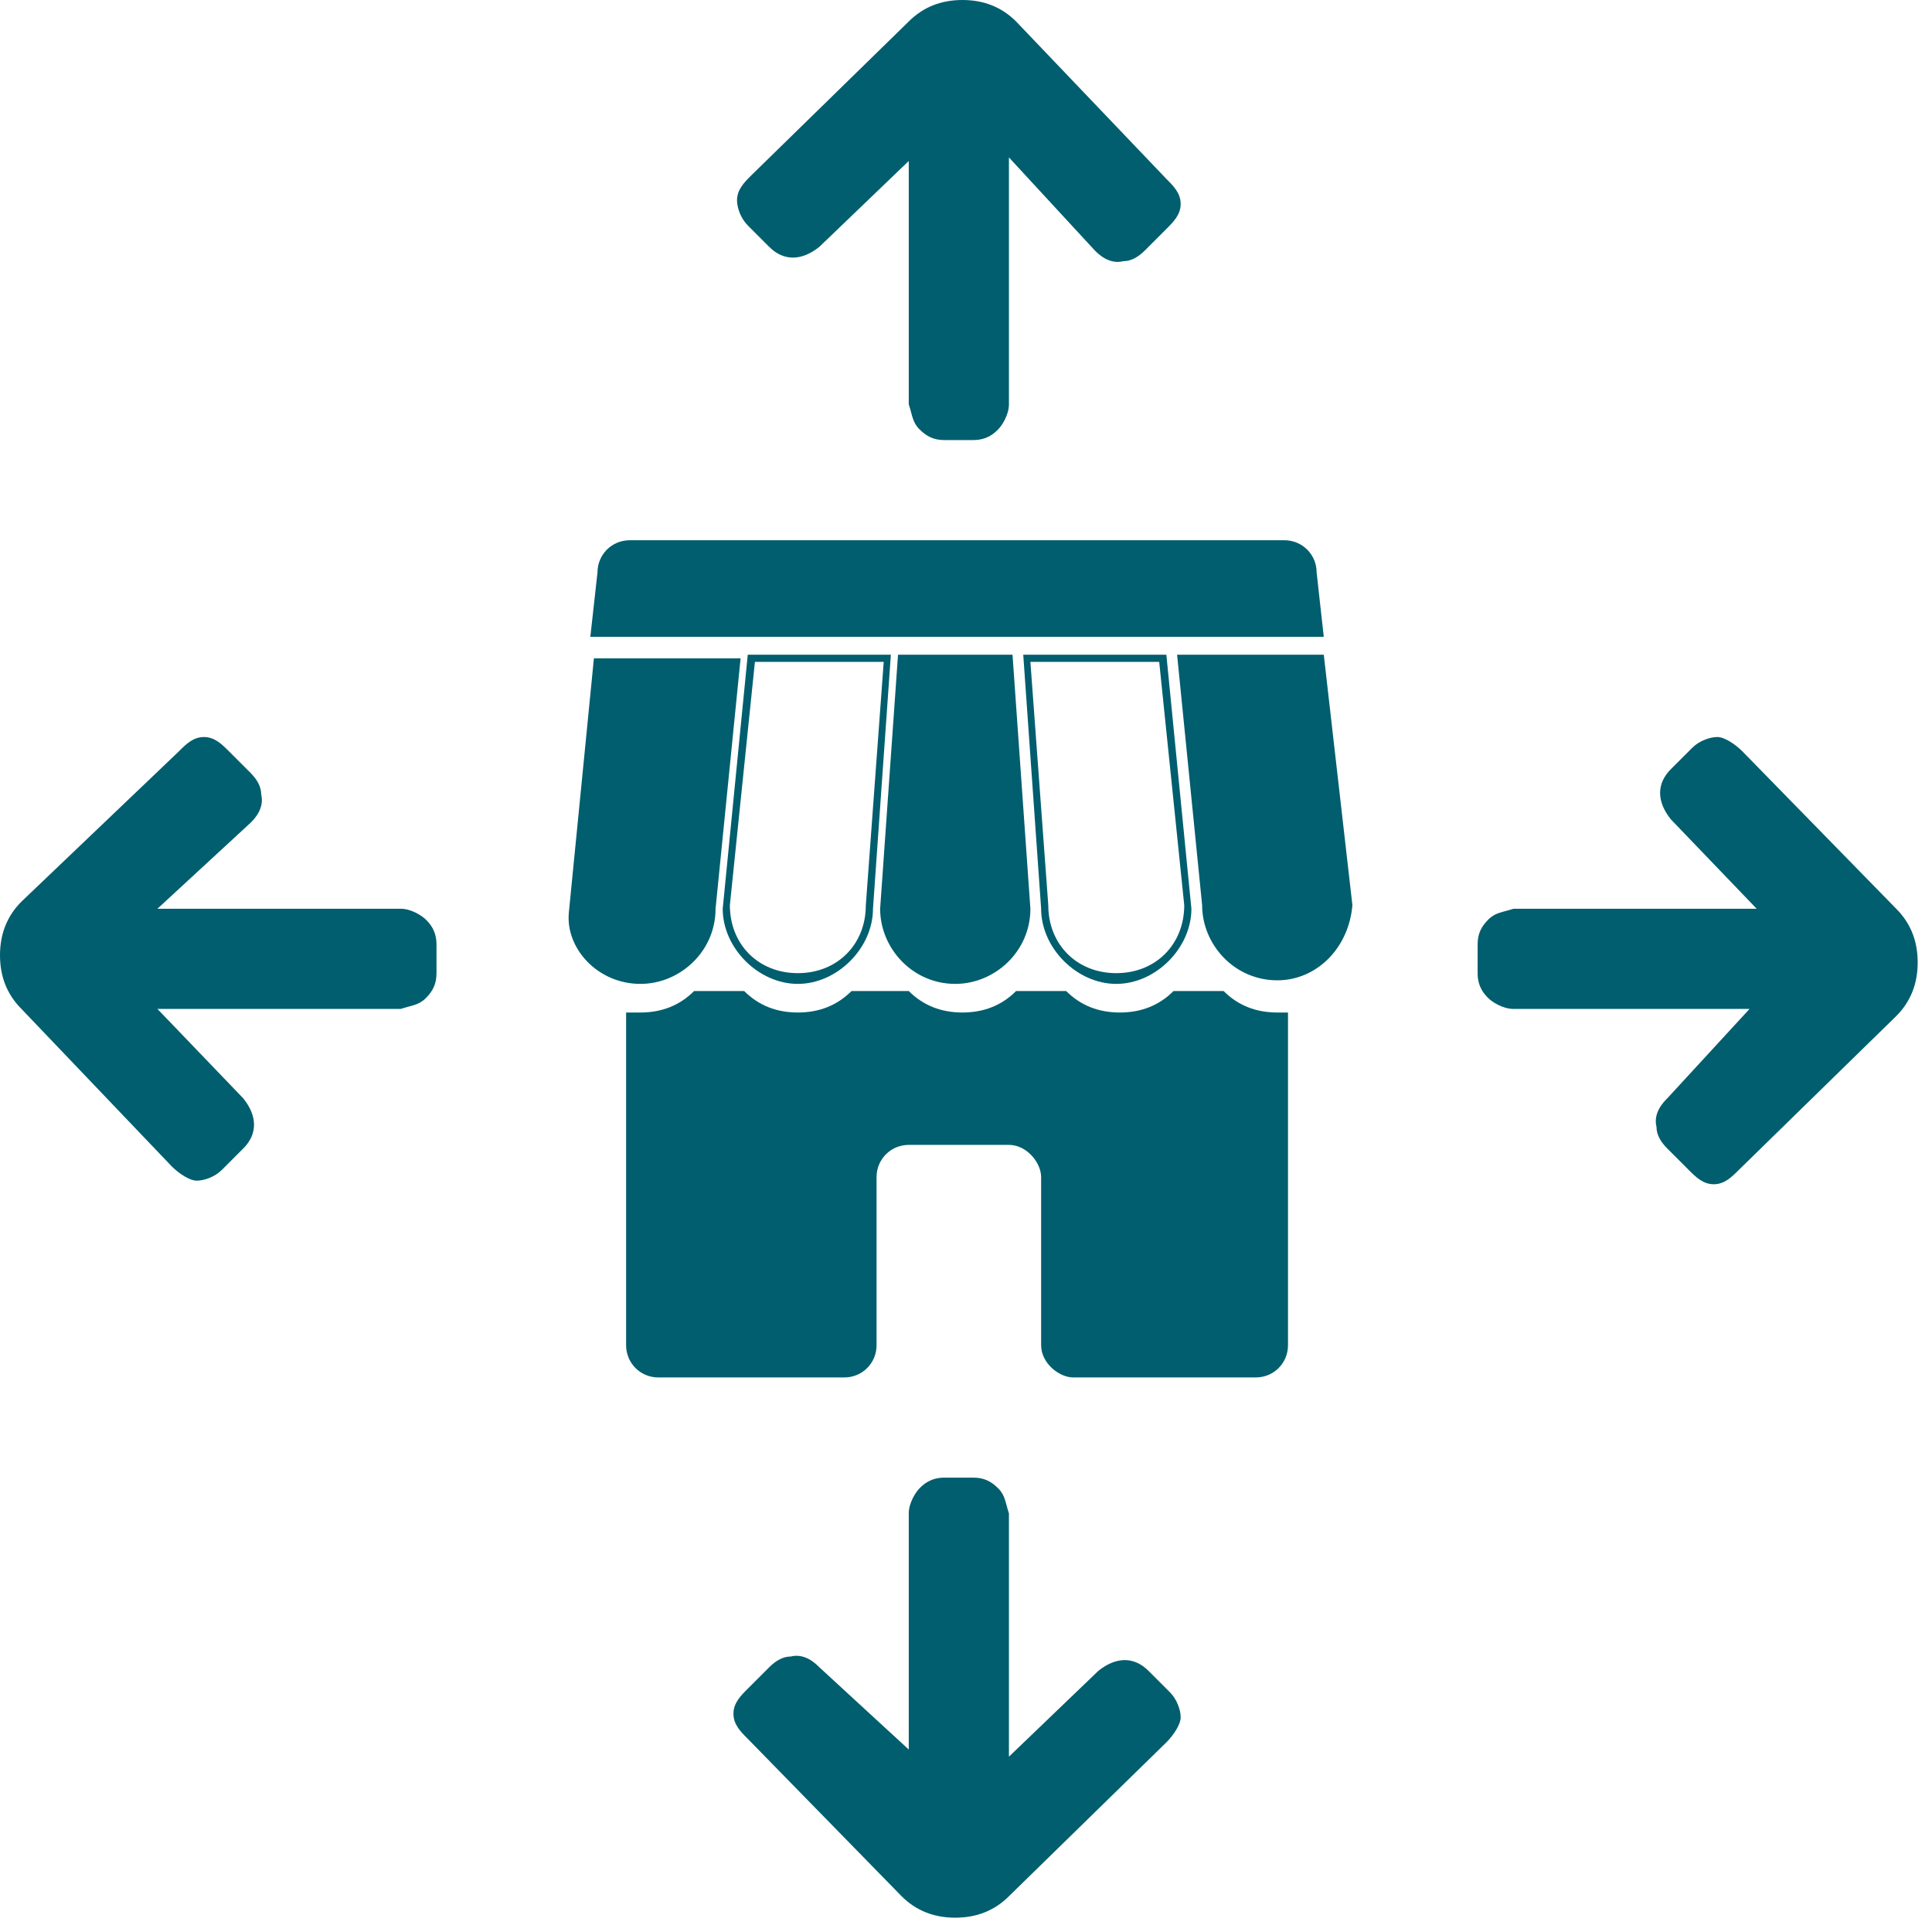
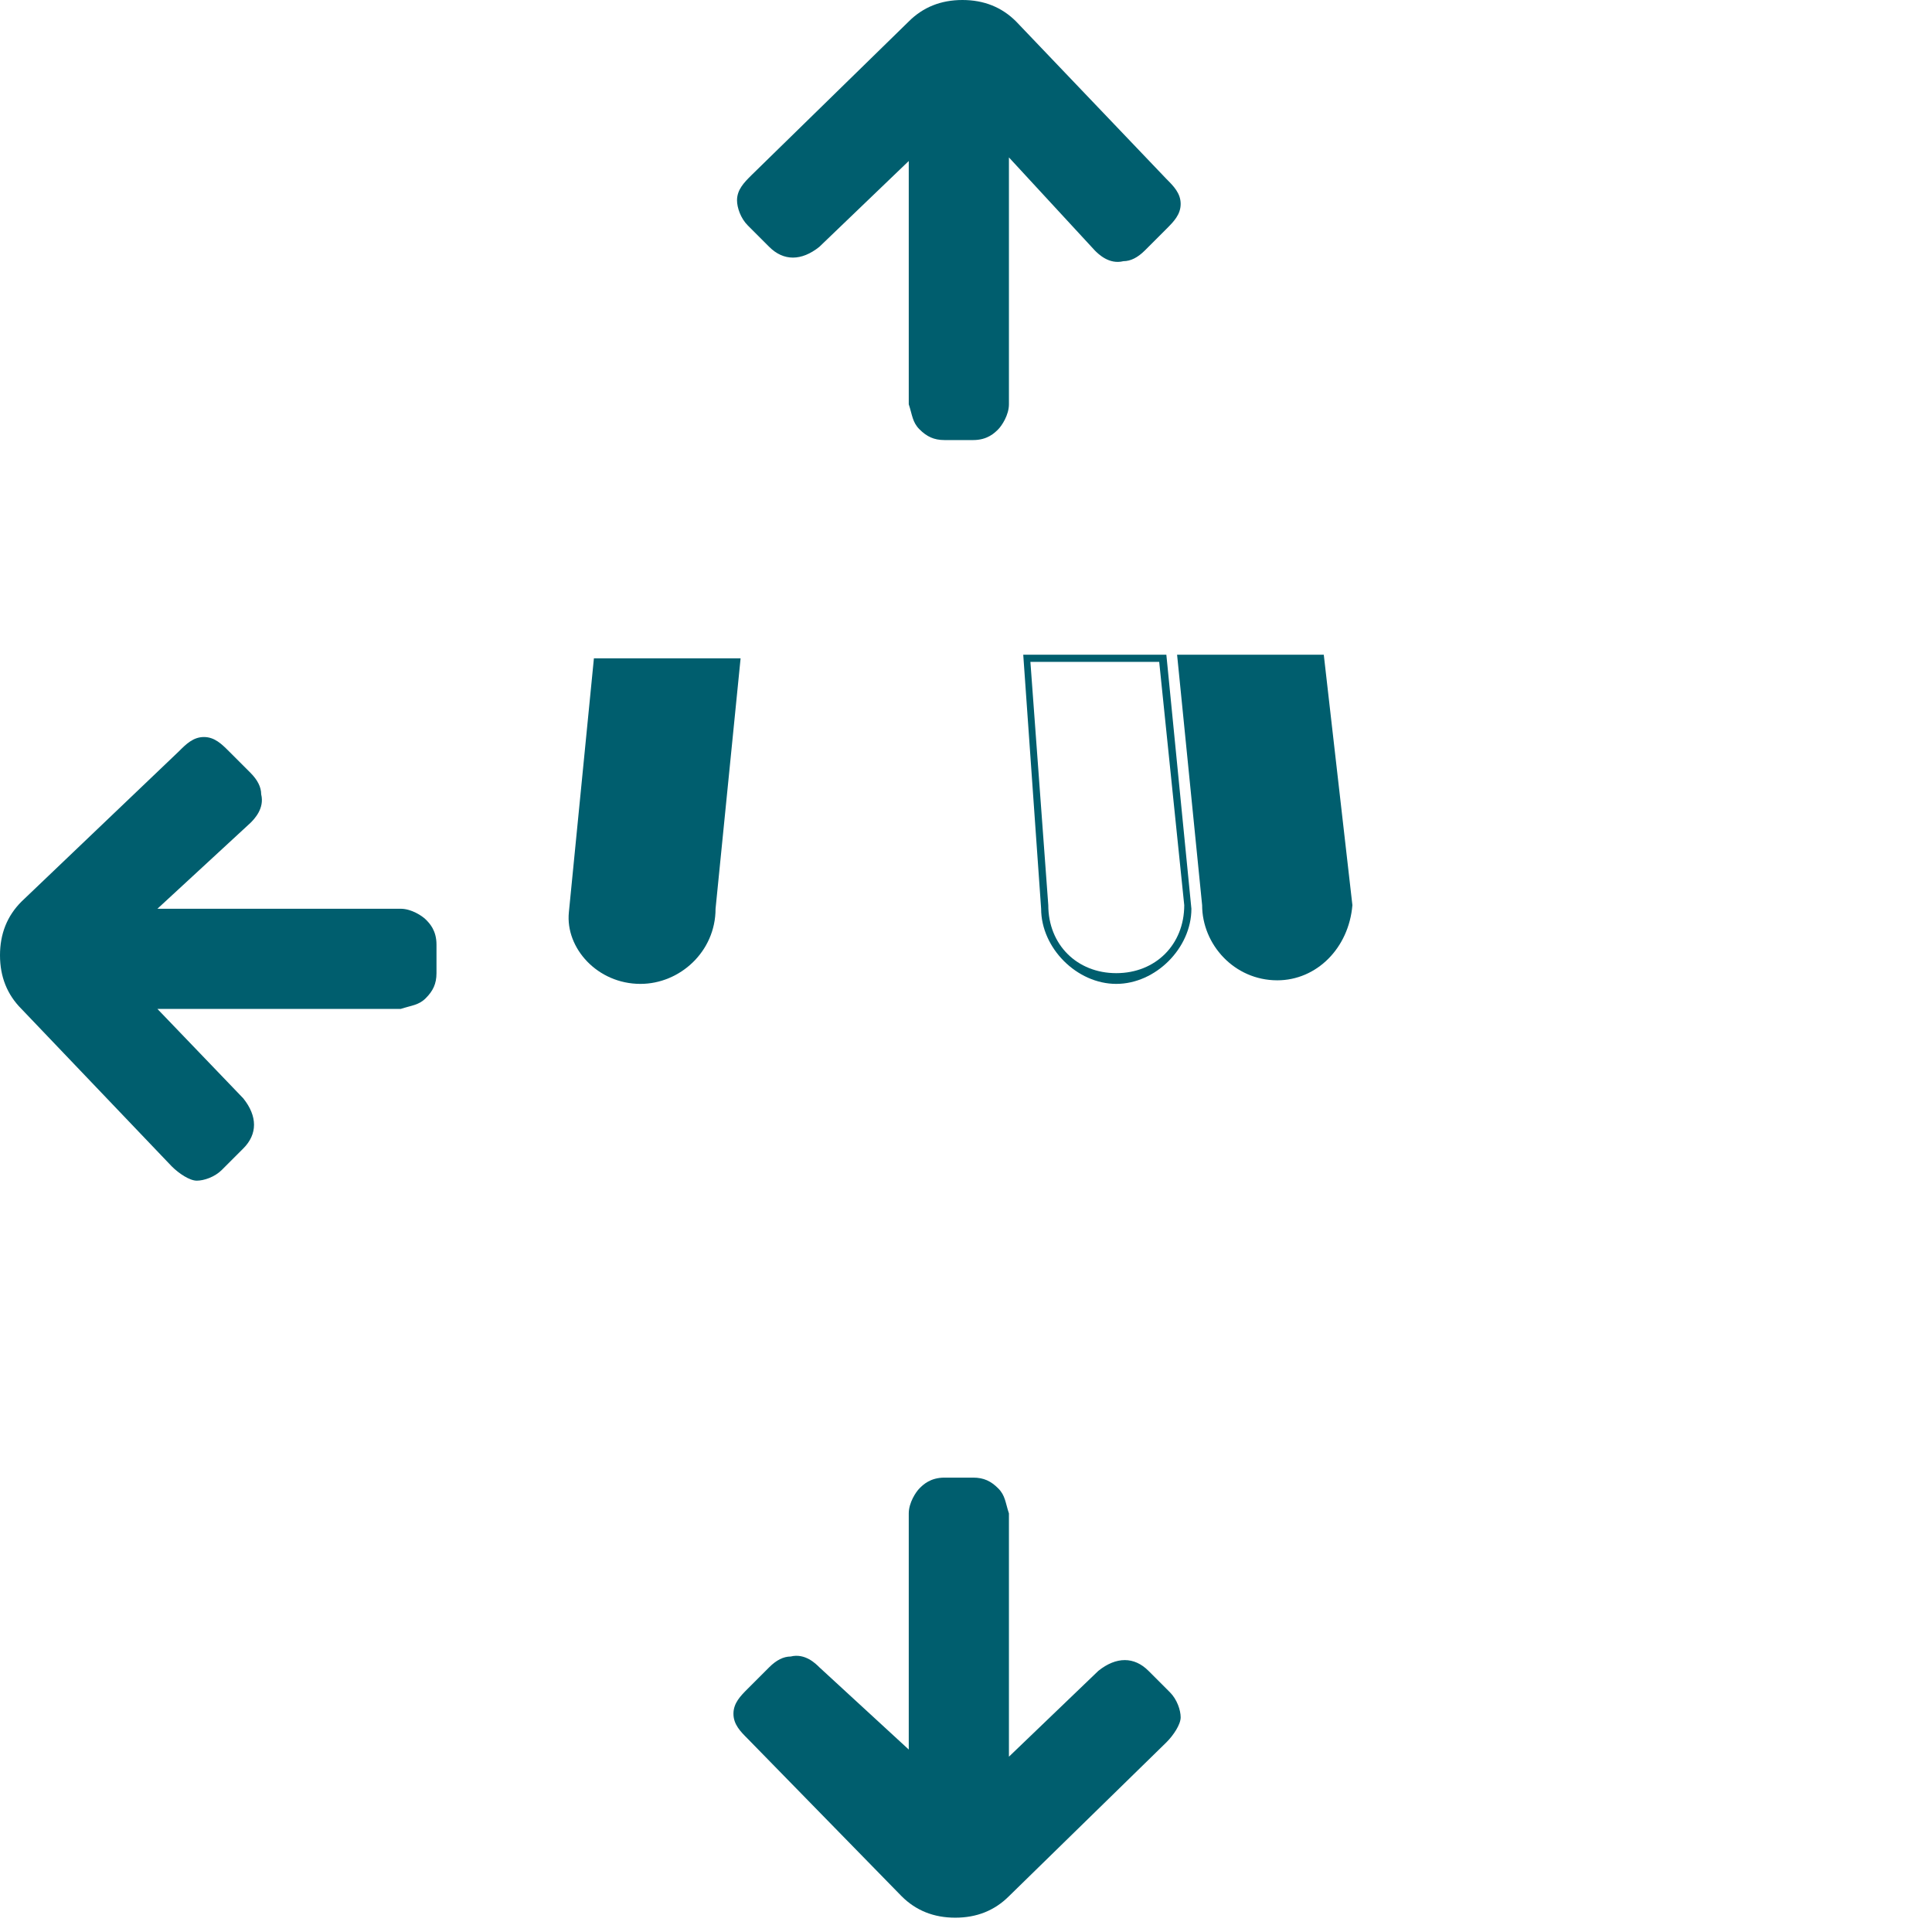
<svg xmlns="http://www.w3.org/2000/svg" width="54px" height="54px" viewBox="0 0 54 54" version="1.1">
  <title>Icon-MyCOMMERCE-ZentralVerwalten-01</title>
  <g id="Page-1" stroke="none" stroke-width="1" fill="none" fill-rule="evenodd">
    <g id="Petrol-100-icons" transform="translate(-530, -450)" fill="#005E6E" fill-rule="nonzero">
      <g id="Icon-MyCOMMERCE-ZentralVerwalten-01" transform="translate(530, 450)">
        <g id="Group" transform="translate(15.892, 15.1)">
          <path d="M21.108,3.2 L17.008,3.2 L17.708,10.2 C17.708,11.3 18.608,12.3 19.808,12.3 C20.908,12.3 21.808,11.4 21.908,10.2 L21.108,3.2 Z" id="Path" />
-           <path d="M21.108,2.7 L20.908,0.9 C20.908,0.4 20.508,0 20.008,0 L1.708,0 C1.208,0 0.808,0.4 0.808,0.9 L0.608,2.7 L21.108,2.7 Z" id="Path" />
-           <path d="M12.408,3.2 L9.208,3.2 L8.708,10.3 C8.708,11.4 9.608,12.4 10.808,12.4 C11.908,12.4 12.908,11.5 12.908,10.3 L12.408,3.2 Z" id="Path" />
-           <path d="M8.808,3.4 L8.308,10.2 C8.308,11.3 7.508,12.1 6.408,12.1 C5.308,12.1 4.508,11.3 4.508,10.2 L5.208,3.4 L8.808,3.4 Z M9.008,3.2 L5.008,3.2 L4.308,10.3 C4.308,11.4 5.308,12.4 6.408,12.4 C7.508,12.4 8.508,11.4 8.508,10.3 L8.508,10.3 L9.008,3.2 L9.008,3.2 Z" id="Shape" />
          <path d="M16.508,3.4 L17.208,10.2 C17.208,11.3 16.408,12.1 15.308,12.1 C14.208,12.1 13.408,11.3 13.408,10.2 L12.908,3.4 L16.508,3.4 Z M12.708,3.2 L13.208,10.3 L13.208,10.3 C13.208,11.4 14.208,12.4 15.308,12.4 C16.408,12.4 17.408,11.4 17.408,10.3 L16.708,3.2 L12.708,3.2 L12.708,3.2 Z" id="Shape" />
          <path d="M2.008,12.4 C3.108,12.4 4.108,11.5 4.108,10.3 L4.108,10.3 L4.808,3.3 L0.708,3.3 L0.008,10.4 C-0.092,11.4 0.808,12.4 2.008,12.4 Z" id="Path" />
-           <path d="M19.808,13.2 C19.208,13.2 18.708,13 18.308,12.6 L16.908,12.6 C16.508,13 16.008,13.2 15.408,13.2 C14.808,13.2 14.308,13 13.908,12.6 L12.508,12.6 C12.108,13 11.608,13.2 11.008,13.2 C10.408,13.2 9.908,13 9.508,12.6 L7.908,12.6 C7.508,13 7.008,13.2 6.408,13.2 C5.808,13.2 5.308,13 4.908,12.6 L3.508,12.6 C3.108,13 2.608,13.2 2.008,13.2 C1.808,13.2 1.808,13.2 1.608,13.2 L1.608,22.5 C1.608,23 2.008,23.4 2.508,23.4 L7.708,23.4 C8.208,23.4 8.608,23 8.608,22.5 L8.608,17.8 C8.608,17.3 9.008,16.9 9.508,16.9 L12.308,16.9 C12.808,16.9 13.208,17.4 13.208,17.8 L13.208,22.5 C13.208,23 13.708,23.4 14.108,23.4 L19.208,23.4 C19.708,23.4 20.108,23 20.108,22.5 L20.108,13.2 C20.008,13.2 19.808,13.2 19.808,13.2 Z" id="Path" />
        </g>
        <g id="Group" transform="translate(0, 0)">
-           <path d="M53,28.4 C53.4,28 53.6,27.5 53.6,26.9 C53.6,26.9 53.6,26.9 53.6,26.9 C53.6,26.3 53.4,25.8 53,25.4 L48.7,21 C48.5,20.8 48.2,20.6 48,20.6 C47.8,20.6 47.5,20.7 47.3,20.9 L46.7,21.5 C46.3,21.9 46.3,22.4 46.7,22.9 L49.1,25.4 L42.3,25.4 C42,25.5 41.8,25.5 41.6,25.7 C41.4,25.9 41.3,26.1 41.3,26.4 L41.3,27.2 C41.3,27.2 41.3,27.2 41.3,27.2 C41.3,27.6 41.5,27.8 41.6,27.9 C41.7,28 42,28.2 42.3,28.2 L48.9,28.2 L46.6,30.7 C46.5,30.8 46.2,31.1 46.3,31.5 C46.3,31.7 46.4,31.9 46.6,32.1 L47.2,32.7 C47.4,32.9 47.6,33.1 47.9,33.1 C48.2,33.1 48.4,32.9 48.6,32.7 L53,28.4 Z" id="Path" />
          <path d="M0.6,25.2 C0.2,25.6 -1.77635684e-15,26.1 -1.77635684e-15,26.7 C-1.77635684e-15,26.7 -1.77635684e-15,26.7 -1.77635684e-15,26.7 C-1.77635684e-15,27.3 0.2,27.8 0.6,28.2 L4.8,32.6 C5,32.8 5.3,33 5.5,33 C5.7,33 6,32.9 6.2,32.7 L6.8,32.1 C7.2,31.7 7.2,31.2 6.8,30.7 L4.4,28.2 L11.2,28.2 C11.5,28.1 11.7,28.1 11.9,27.9 C12.1,27.7 12.2,27.5 12.2,27.2 L12.2,26.4 C12.2,26.4 12.2,26.4 12.2,26.4 C12.2,26 12,25.8 11.9,25.7 C11.8,25.6 11.5,25.4 11.2,25.4 L4.4,25.4 L7,23 C7.1,22.9 7.4,22.6 7.3,22.2 C7.3,22 7.2,21.8 7,21.6 L6.4,21 C6.2,20.8 6,20.6 5.7,20.6 C5.4,20.6 5.2,20.8 5,21 L0.6,25.2 Z" id="Path" />
          <path d="M28.4,0.6 C28,0.2 27.5,-1.77635684e-15 26.9,-1.77635684e-15 C26.9,-1.77635684e-15 26.9,-1.77635684e-15 26.9,-1.77635684e-15 C26.3,-1.77635684e-15 25.8,0.2 25.4,0.6 L21,4.9 C20.8,5.1 20.6,5.3 20.6,5.6 C20.6,5.8 20.7,6.1 20.9,6.3 L21.5,6.9 C21.9,7.3 22.4,7.3 22.9,6.9 L25.4,4.5 L25.4,11.3 C25.5,11.6 25.5,11.8 25.7,12 C25.9,12.2 26.1,12.3 26.4,12.3 L27.2,12.3 C27.2,12.3 27.2,12.3 27.2,12.3 C27.6,12.3 27.8,12.1 27.9,12 C28,11.9 28.2,11.6 28.2,11.3 L28.2,4.4 L30.6,7 C30.7,7.1 31,7.4 31.4,7.3 C31.6,7.3 31.8,7.2 32,7 L32.6,6.4 C32.8,6.2 33,6 33,5.7 C33,5.4 32.8,5.2 32.6,5 L28.4,0.6 Z" id="Path" />
          <path d="M25.2,53 C25.6,53.4 26.1,53.6 26.7,53.6 C26.7,53.6 26.7,53.6 26.7,53.6 C27.3,53.6 27.8,53.4 28.2,53 L32.6,48.7 C32.8,48.5 33,48.2 33,48 C33,47.8 32.9,47.5 32.7,47.3 L32.1,46.7 C31.7,46.3 31.2,46.3 30.7,46.7 L28.2,49.1 L28.2,42.3 C28.1,42 28.1,41.8 27.9,41.6 C27.7,41.4 27.5,41.3 27.2,41.3 L26.4,41.3 C26.4,41.3 26.4,41.3 26.4,41.3 C26,41.3 25.8,41.5 25.7,41.6 C25.6,41.7 25.4,42 25.4,42.3 L25.4,48.9 L22.9,46.6 C22.8,46.5 22.5,46.2 22.1,46.3 C21.9,46.3 21.7,46.4 21.5,46.6 L20.9,47.2 C20.7,47.4 20.5,47.6 20.5,47.9 C20.5,48.2 20.7,48.4 20.9,48.6 L25.2,53 Z" id="Path" />
        </g>
      </g>
    </g>
  </g>
</svg>